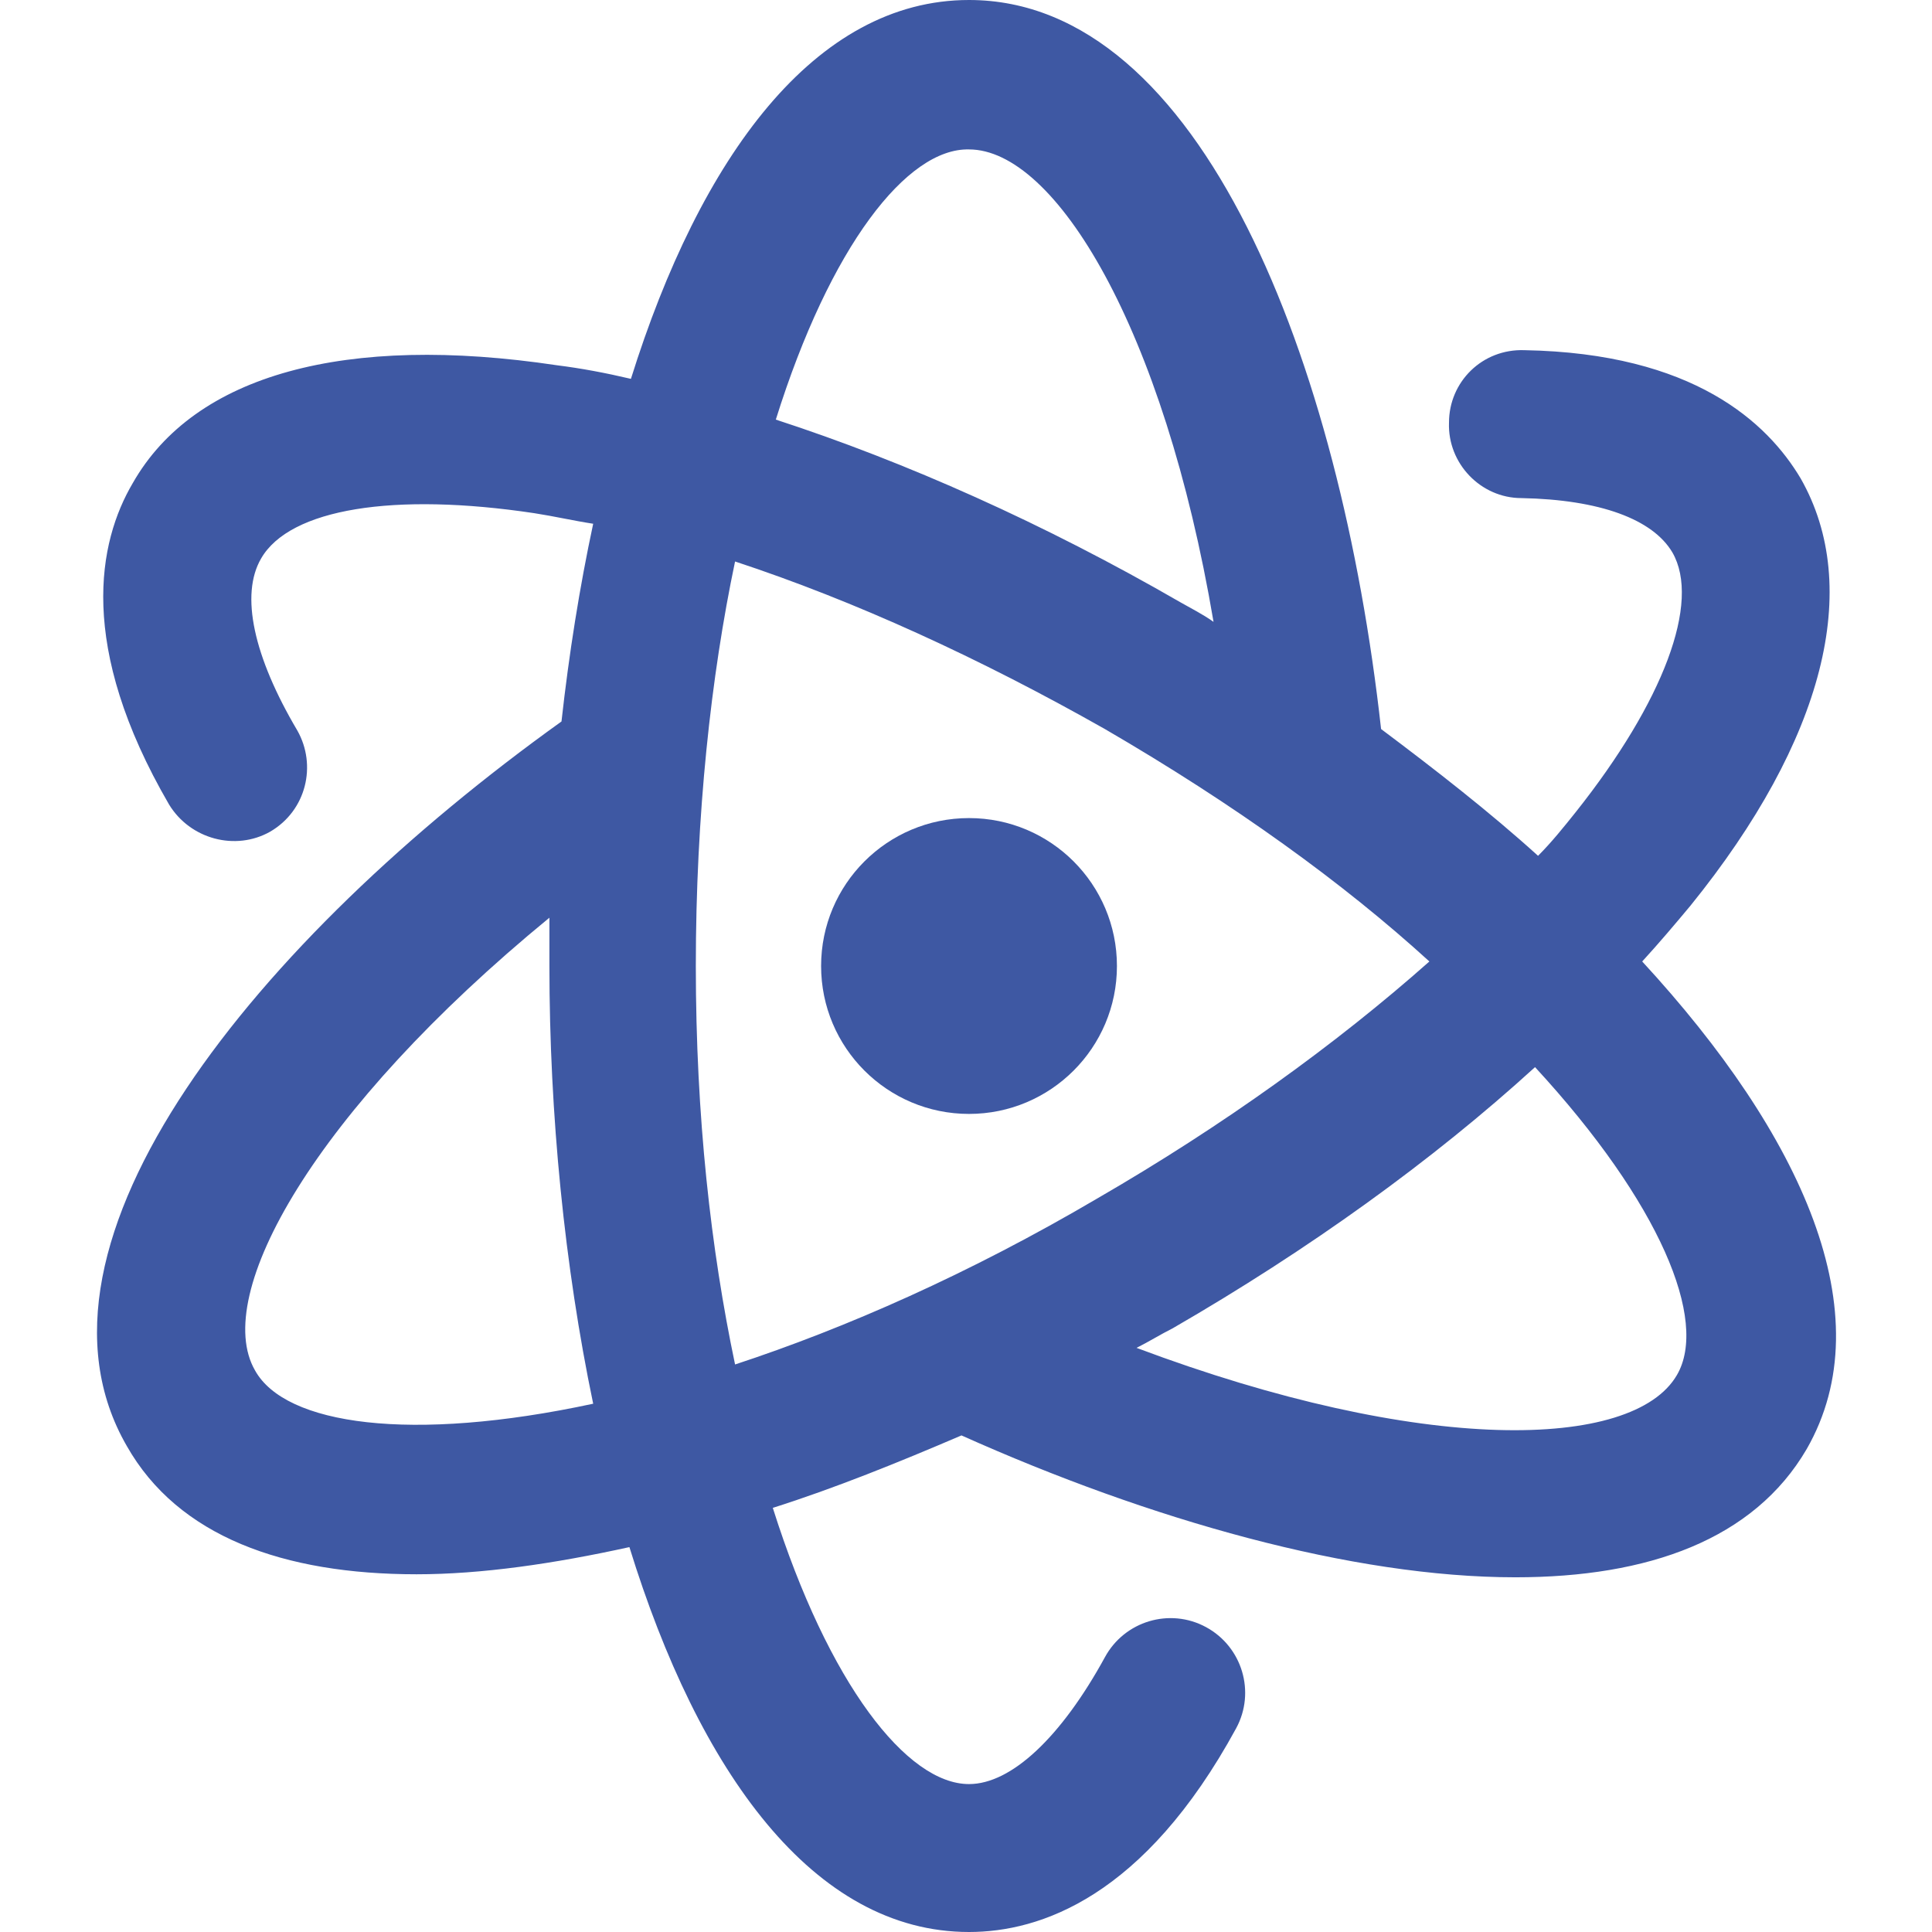
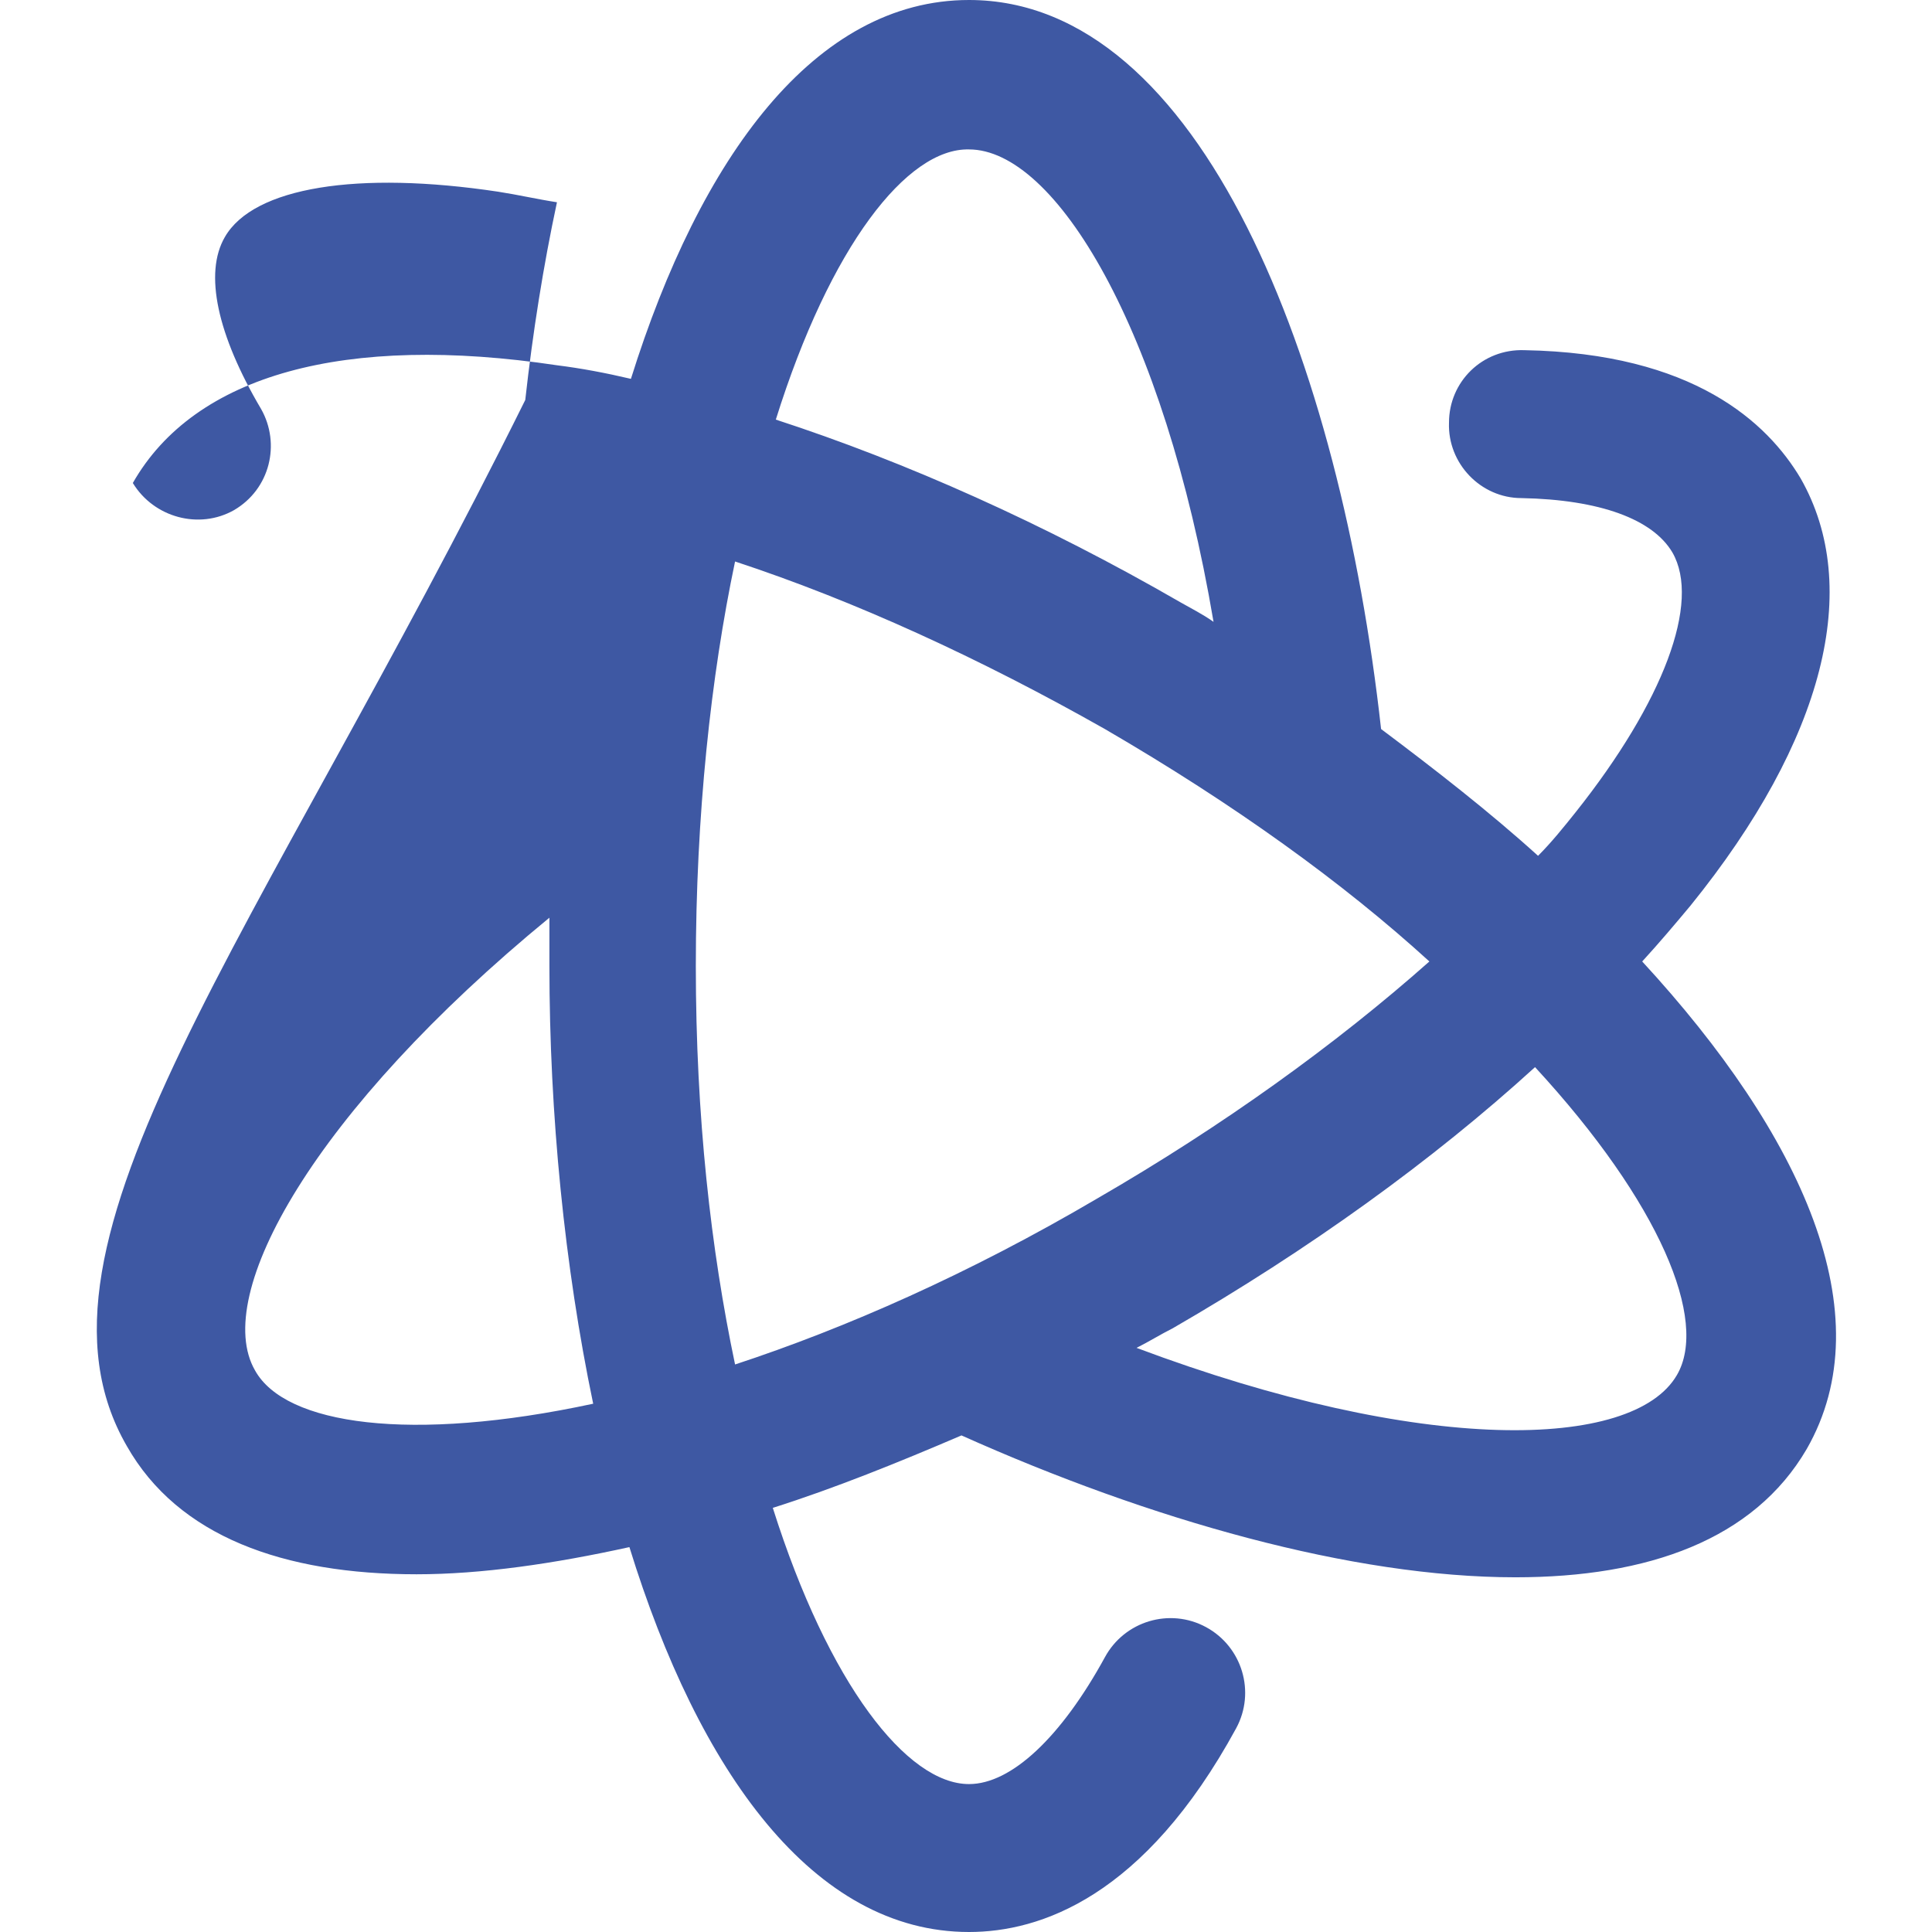
<svg xmlns="http://www.w3.org/2000/svg" id="Camada_1" x="0px" y="0px" viewBox="0 0 128 128" style="enable-background:new 0 0 128 128;" xml:space="preserve">
  <style type="text/css">	.st0{fill:#3E58A3;}</style>
-   <path class="st0" d="M108.8,63.7c1.1-1.2,2.2-2.5,3.2-3.7c8.9-11,11.4-21.1,7.3-28.3c-2.2-3.7-7.1-8.3-18.3-8.5 c-2.8-0.1-5,2.1-5,4.8c-0.1,2.7,2.1,5,4.8,5c5.2,0.1,8.7,1.4,10,3.6c1.9,3.3-0.6,9.9-6.4,17.2c-0.8,1-1.6,2-2.5,2.9 c-3.2-2.9-6.8-5.7-10.4-8.4C88.8,24,79.6,0,64.2,0C54,0,46.4,10.4,41.8,25.1c-1.7-0.4-3.3-0.7-4.9-0.9c-14-2.1-24,0.6-28.1,7.8 c-2.3,3.9-3.7,10.8,2.4,21.3c1.4,2.3,4.4,3.1,6.7,1.8c2.4-1.4,3.1-4.4,1.8-6.7c-2.9-4.9-3.8-9-2.4-11.4c1.9-3.3,8.8-4.4,18.1-3 c1.3,0.2,2.6,0.5,3.9,0.7c-0.9,4.2-1.6,8.6-2.1,13.1C17.1,62.2,0.6,82.3,8.4,95.8c3.4,6,10.4,8.5,19.2,8.5c4.3,0,9.1-0.7,14.1-1.8 c4.6,14.9,12.2,25.5,22.5,25.5c4.7,0,11.6-2.3,17.7-13.5c1.3-2.4,0.4-5.4-2-6.7c-2.4-1.3-5.4-0.4-6.7,2c-2.9,5.3-6.2,8.4-9,8.4 c-4.1,0-9.3-6.6-13-18.3c4.1-1.3,8.3-3,12.5-4.8c12.5,5.6,25.9,9.4,36.7,9.4c8.8,0,15.8-2.5,19.3-8.5 C124.8,87.1,119.4,75.2,108.8,63.7L108.8,63.7z M16.9,90.8c-2.9-5,3.9-17.2,19.5-30c0,1.1,0,2.1,0,3.2c0,9.8,1,19.9,2.9,29 C27.2,95.6,18.9,94.4,16.9,90.8L16.9,90.8z M64.2,9.9c5.7,0,12.9,11.8,16.2,31.3c-0.7-0.5-1.5-0.9-2.2-1.3 c-9-5.2-18.2-9.3-26.8-12.1C55,16.3,60.1,9.8,64.2,9.9L64.2,9.9z M48.7,90.4C47.1,82.8,46.1,74,46.1,64s1-19.2,2.6-26.8 c7.9,2.6,16.2,6.4,24.5,11.1c8.6,5,15.8,10.2,21.5,15.4c-6.2,5.5-13.7,10.9-22,15.7C64.2,84.4,56,88,48.7,90.4L48.7,90.4z  M111.1,91.1c-2.9,5-16.9,5.3-35.8-1.8c0.8-0.4,1.6-0.9,2.4-1.3c9-5.2,17.2-11.1,24-17.3C110,79.7,113.2,87.5,111.1,91.1z" />
-   <circle class="st0" cx="64.2" cy="64" r="9.8" />
+   <path class="st0" d="M108.8,63.7c1.1-1.2,2.2-2.5,3.2-3.7c8.9-11,11.4-21.1,7.3-28.3c-2.2-3.7-7.1-8.3-18.3-8.5 c-2.8-0.1-5,2.1-5,4.8c-0.1,2.7,2.1,5,4.8,5c5.2,0.1,8.7,1.4,10,3.6c1.9,3.3-0.6,9.9-6.4,17.2c-0.8,1-1.6,2-2.5,2.9 c-3.2-2.9-6.8-5.7-10.4-8.4C88.8,24,79.6,0,64.2,0C54,0,46.4,10.4,41.8,25.1c-1.7-0.4-3.3-0.7-4.9-0.9c-14-2.1-24,0.6-28.1,7.8 c1.4,2.3,4.4,3.1,6.7,1.8c2.4-1.4,3.1-4.4,1.8-6.7c-2.9-4.9-3.8-9-2.4-11.4c1.9-3.3,8.8-4.4,18.1-3 c1.3,0.2,2.6,0.5,3.9,0.7c-0.9,4.2-1.6,8.6-2.1,13.1C17.1,62.2,0.6,82.3,8.4,95.8c3.4,6,10.4,8.5,19.2,8.5c4.3,0,9.1-0.7,14.1-1.8 c4.6,14.9,12.2,25.5,22.5,25.5c4.7,0,11.6-2.3,17.7-13.5c1.3-2.4,0.4-5.4-2-6.7c-2.4-1.3-5.4-0.4-6.7,2c-2.9,5.3-6.2,8.4-9,8.4 c-4.1,0-9.3-6.6-13-18.3c4.1-1.3,8.3-3,12.5-4.8c12.5,5.6,25.9,9.4,36.7,9.4c8.8,0,15.8-2.5,19.3-8.5 C124.8,87.1,119.4,75.2,108.8,63.7L108.8,63.7z M16.9,90.8c-2.9-5,3.9-17.2,19.5-30c0,1.1,0,2.1,0,3.2c0,9.8,1,19.9,2.9,29 C27.2,95.6,18.9,94.4,16.9,90.8L16.9,90.8z M64.2,9.9c5.7,0,12.9,11.8,16.2,31.3c-0.7-0.5-1.5-0.9-2.2-1.3 c-9-5.2-18.2-9.3-26.8-12.1C55,16.3,60.1,9.8,64.2,9.9L64.2,9.9z M48.7,90.4C47.1,82.8,46.1,74,46.1,64s1-19.2,2.6-26.8 c7.9,2.6,16.2,6.4,24.5,11.1c8.6,5,15.8,10.2,21.5,15.4c-6.2,5.5-13.7,10.9-22,15.7C64.2,84.4,56,88,48.7,90.4L48.7,90.4z  M111.1,91.1c-2.9,5-16.9,5.3-35.8-1.8c0.8-0.4,1.6-0.9,2.4-1.3c9-5.2,17.2-11.1,24-17.3C110,79.7,113.2,87.5,111.1,91.1z" />
</svg>